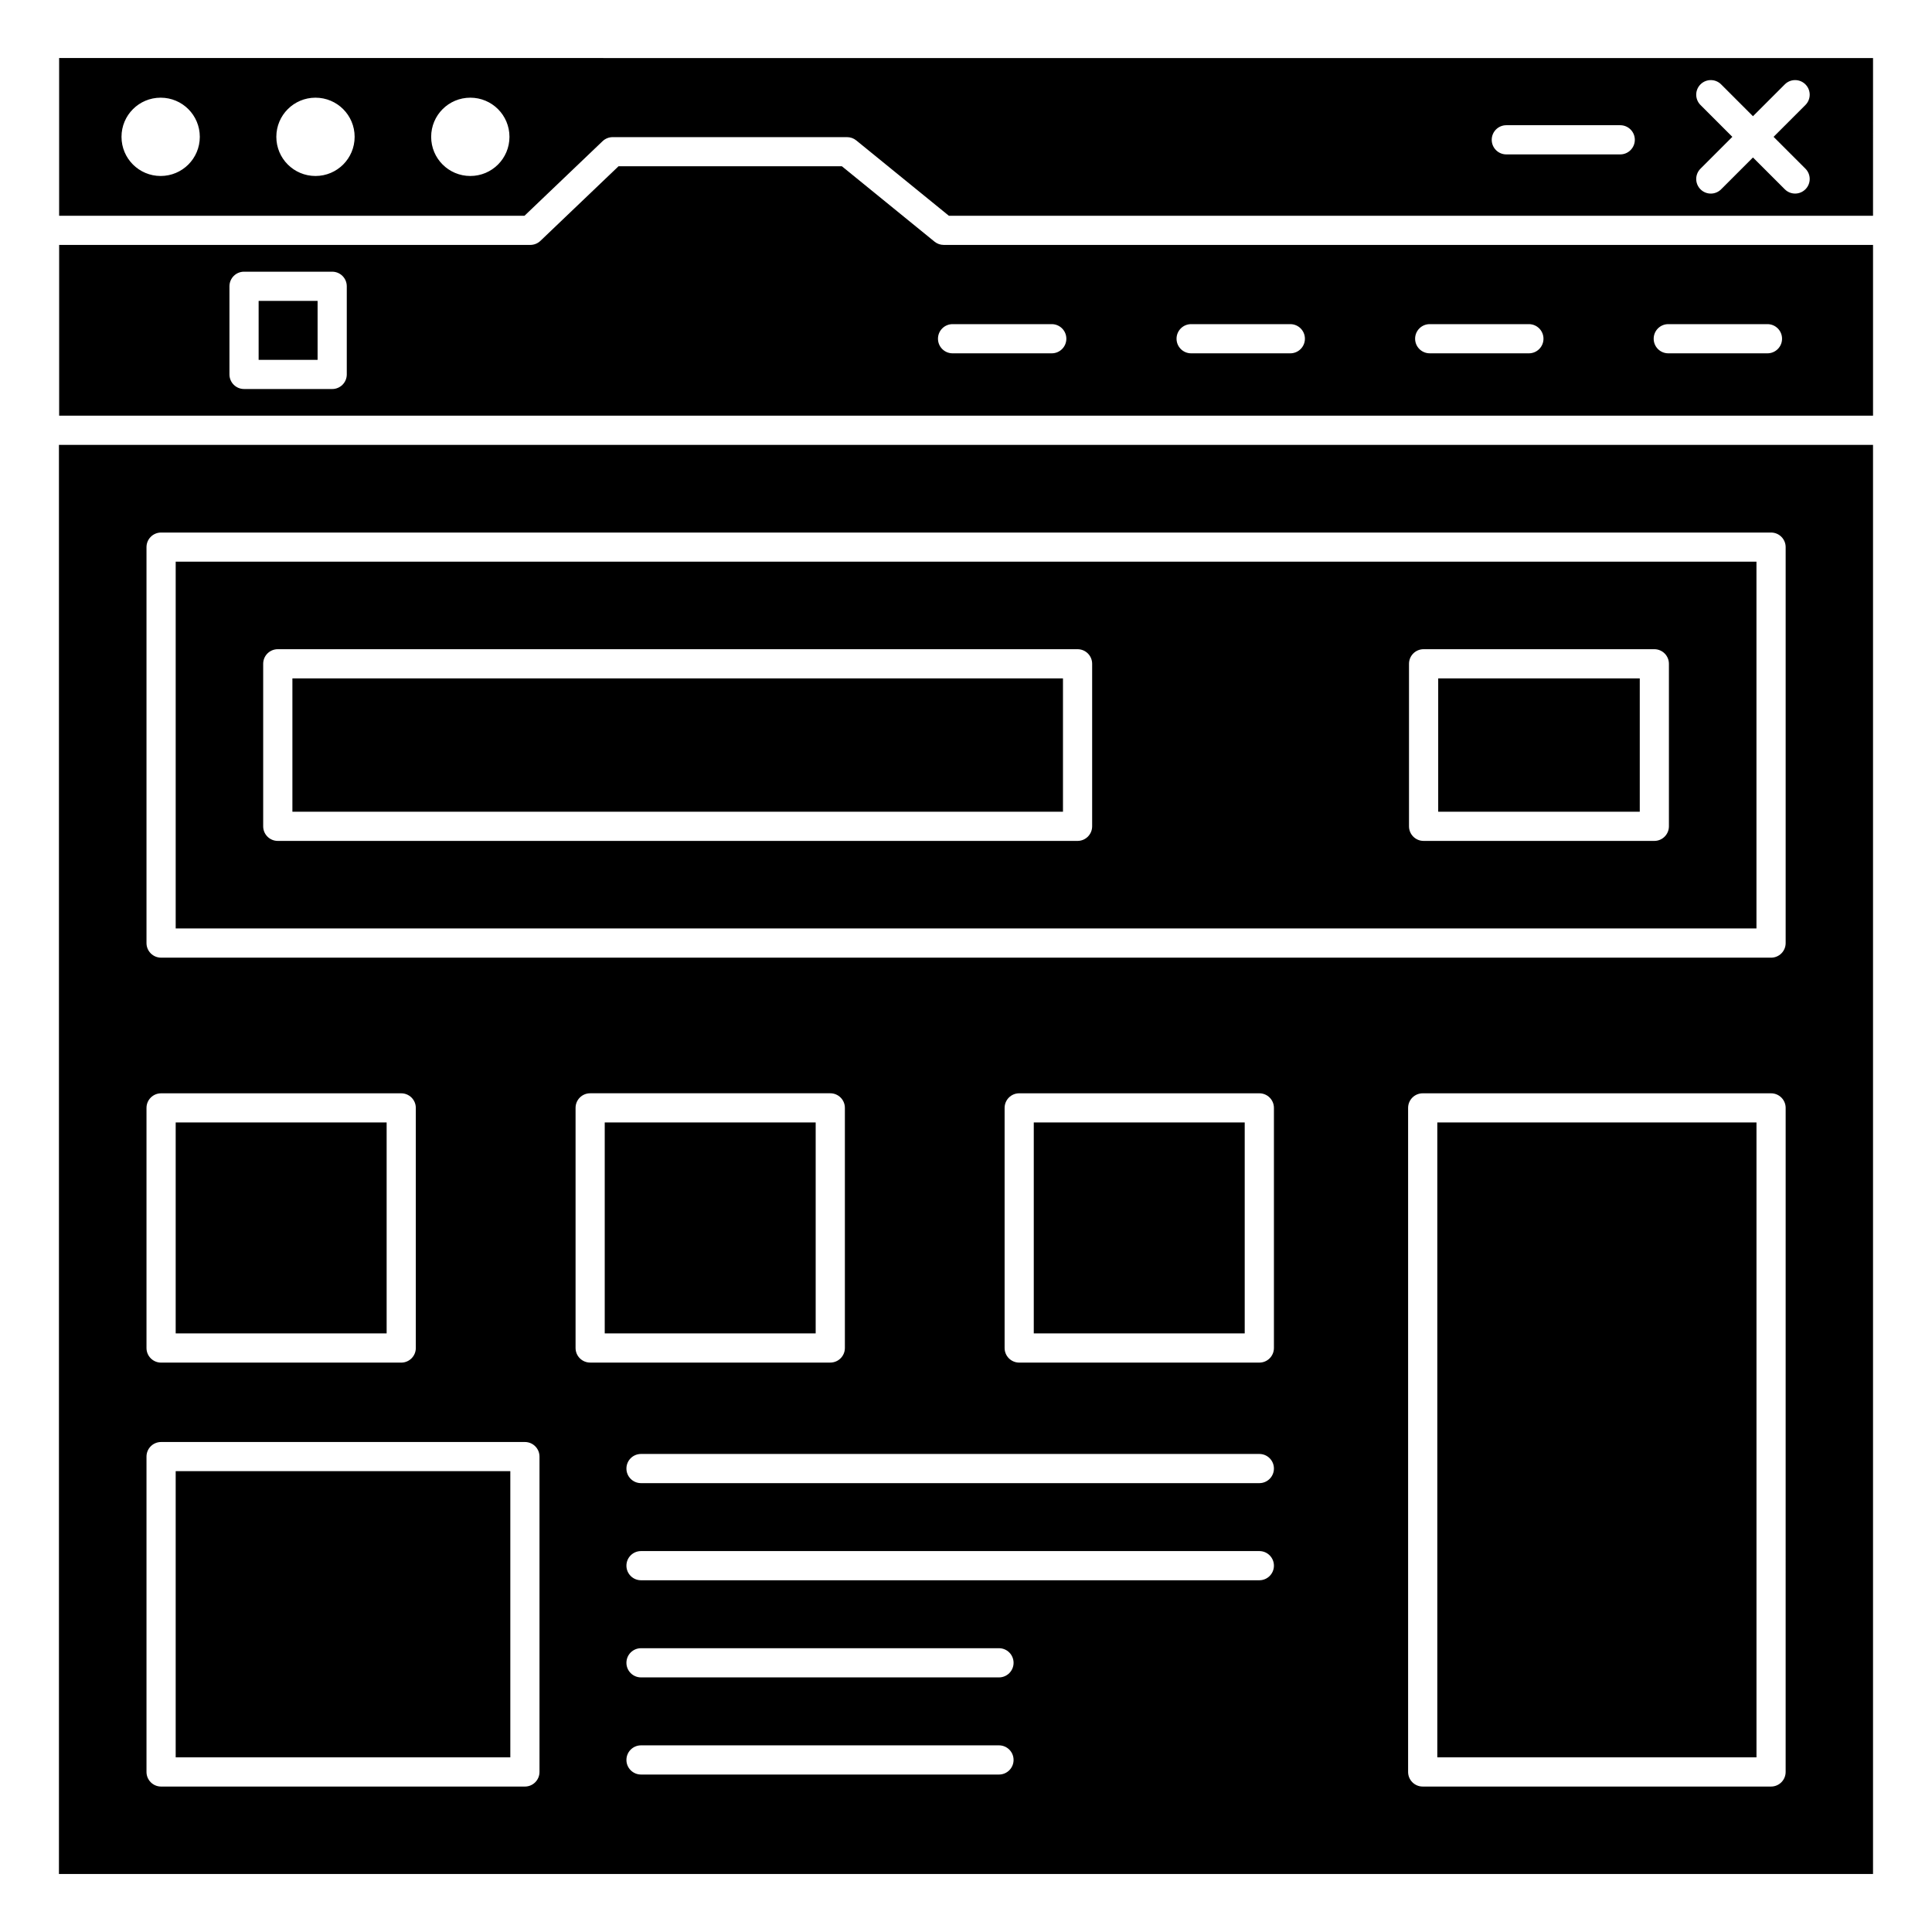
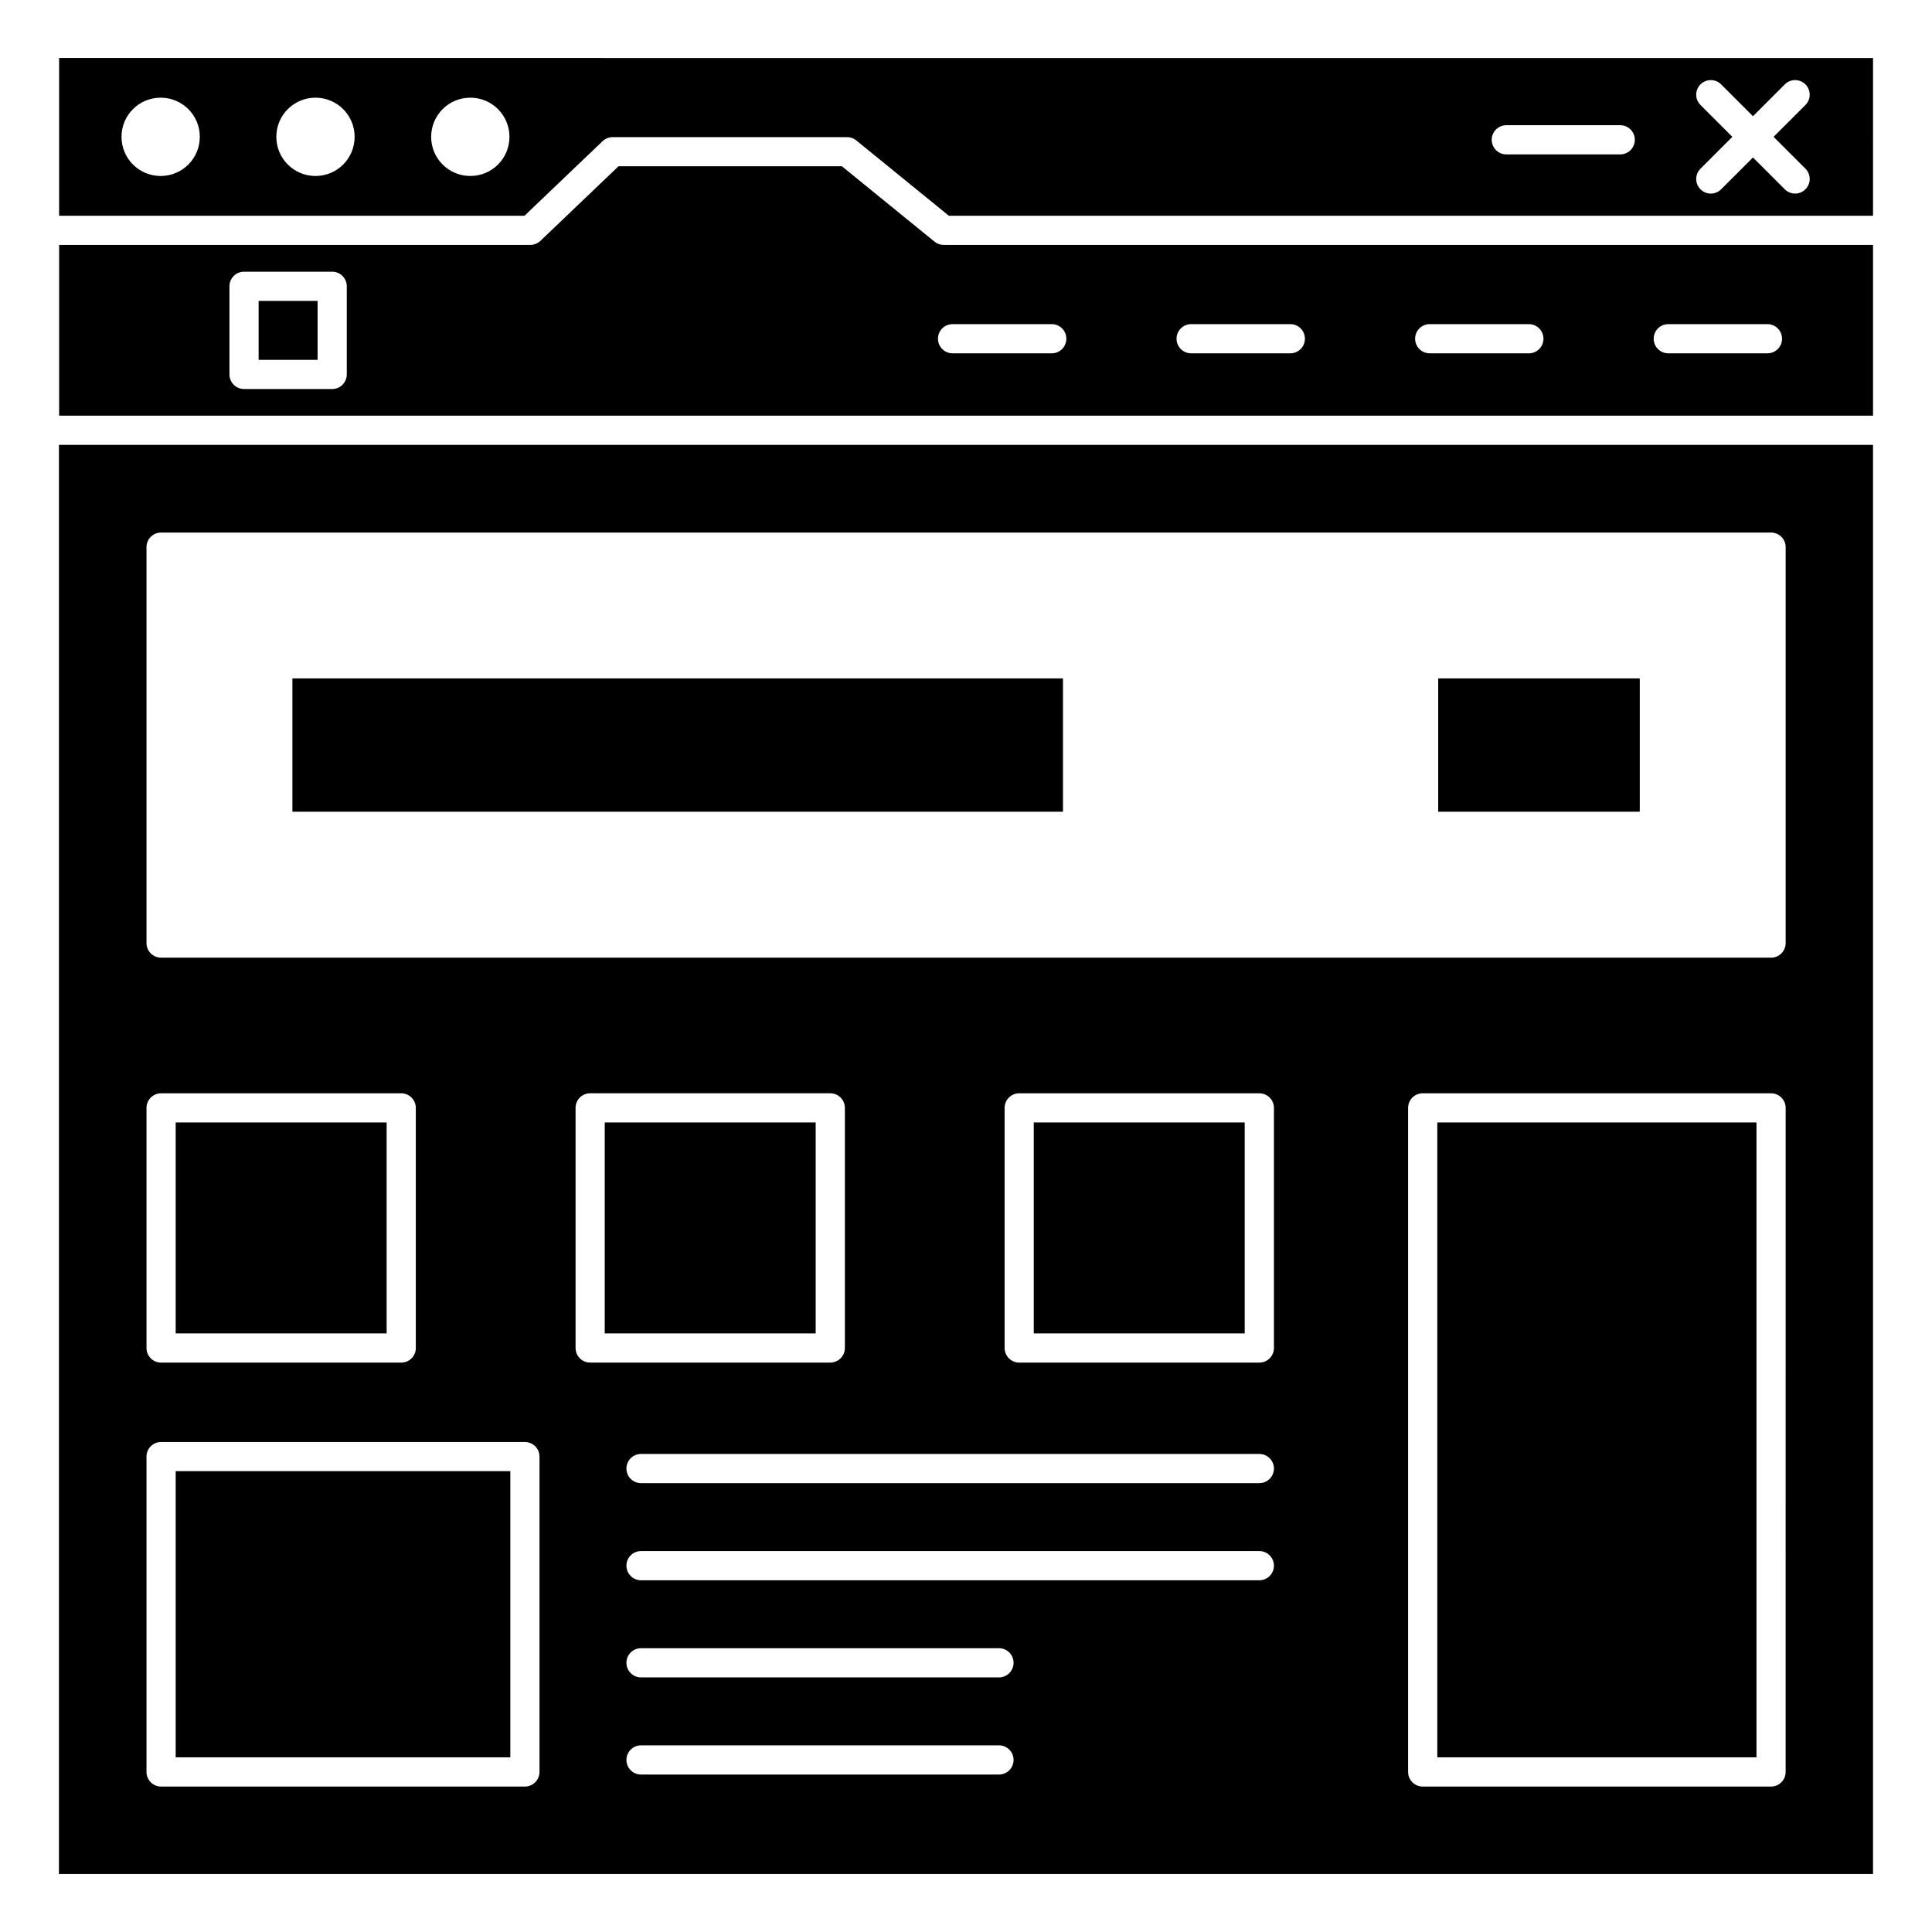
<svg xmlns="http://www.w3.org/2000/svg" fill="#000000" width="800px" height="800px" version="1.1" viewBox="144 144 512 512">
  <g>
    <path d="m190.56 441.46h55.902v55.902h-55.902z" />
    <path d="m221.49 323.78h204.21v35.336h-204.21z" />
    <path d="m525.14 323.78h53.414v35.336h-53.414z" />
-     <path d="m609.48 292.85h-418.92v97.195h418.92zm-176.05 70.133c0 2.137-1.73 3.867-3.867 3.867h-211.95c-2.137 0-3.867-1.73-3.867-3.867v-43.07c0-2.137 1.73-3.867 3.867-3.867h211.95c2.137 0 3.867 1.73 3.867 3.867zm152.85 0c0 2.137-1.73 3.867-3.867 3.867h-61.145c-2.137 0-3.867-1.73-3.867-3.867v-43.07c0-2.137 1.73-3.867 3.867-3.867h61.145c2.137 0 3.867 1.73 3.867 3.867z" />
    <path d="m159.62 640.62h480.75v-378.73h-480.75zm136.91-139.39v-63.633c0-2.137 1.73-3.867 3.867-3.867h63.637c2.137 0 3.867 1.73 3.867 3.867v63.633c0 2.137-1.73 3.867-3.867 3.867h-63.637c-2.141-0.004-3.867-1.73-3.867-3.867zm112.21 113.04h-94.863c-2.137 0-3.867-1.73-3.867-3.867 0-2.137 1.73-3.867 3.867-3.867h94.863c2.137 0 3.867 1.73 3.867 3.867 0 2.137-1.73 3.867-3.867 3.867zm0-25.742h-94.863c-2.137 0-3.867-1.73-3.867-3.867s1.73-3.867 3.867-3.867h94.863c2.137 0 3.867 1.73 3.867 3.867s-1.73 3.867-3.867 3.867zm68.996-25.742h-163.86c-2.137 0-3.867-1.73-3.867-3.867 0-2.137 1.73-3.867 3.867-3.867h163.86c2.137 0 3.867 1.73 3.867 3.867 0 2.141-1.73 3.867-3.867 3.867zm0-25.738h-163.86c-2.137 0-3.867-1.73-3.867-3.867s1.73-3.867 3.867-3.867h163.86c2.137 0 3.867 1.73 3.867 3.867s-1.73 3.867-3.867 3.867zm3.867-35.812c0 2.137-1.73 3.867-3.867 3.867h-63.637c-2.137 0-3.867-1.73-3.867-3.867v-63.633c0-2.137 1.73-3.867 3.867-3.867h63.637c2.137 0 3.867 1.73 3.867 3.867zm135.61 112.35c0 2.137-1.73 3.867-3.867 3.867h-92.316c-2.137 0-3.867-1.73-3.867-3.867v-175.98c0-2.137 1.73-3.867 3.867-3.867h92.32c2.137 0 3.867 1.73 3.867 3.867zm-434.39-324.59c0-2.137 1.73-3.867 3.867-3.867h426.66c2.137 0 3.867 1.73 3.867 3.867v104.93c0 2.137-1.73 3.867-3.867 3.867l-426.66-0.004c-2.137 0-3.867-1.73-3.867-3.867zm0 148.61c0-2.137 1.73-3.867 3.867-3.867h63.637c2.137 0 3.867 1.73 3.867 3.867v63.633c0 2.137-1.73 3.867-3.867 3.867h-63.637c-2.137 0-3.867-1.73-3.867-3.867zm0 92.406c0-2.137 1.73-3.867 3.867-3.867h96.414c2.137 0 3.867 1.73 3.867 3.867v83.574c0 2.137-1.73 3.867-3.867 3.867h-96.414c-2.137 0-3.867-1.73-3.867-3.867z" />
    <path d="m212.54 223.74h15.625v15.625h-15.625z" />
    <path d="m190.56 533.87h88.68v75.84h-88.68z" />
    <path d="m159.67 159.38v41.805h123.32l20.707-19.777c0.719-0.684 1.676-1.066 2.668-1.066h62.117c0.887 0 1.754 0.305 2.438 0.867l24.551 19.977h244.9l0.004-41.805zm26.906 31.258c-5.738 0-10.375-4.637-10.375-10.375 0-5.738 4.637-10.375 10.375-10.375s10.375 4.637 10.375 10.375c0 5.738-4.637 10.375-10.375 10.375zm41.031 0c-5.738 0-10.375-4.637-10.375-10.375 0-5.738 4.637-10.375 10.375-10.375s10.375 4.637 10.375 10.375c0 5.738-4.637 10.375-10.375 10.375zm41.031 0c-5.738 0-10.375-4.637-10.375-10.375 0-5.738 4.637-10.375 10.375-10.375s10.375 4.637 10.375 10.375c0 5.738-4.633 10.375-10.375 10.375zm304.74-5.719h-30.188c-2.137 0-3.867-1.73-3.867-3.867s1.73-3.867 3.867-3.867h30.188c2.137 0 3.867 1.73 3.867 3.867-0.004 2.137-1.734 3.867-3.867 3.867zm49.078 3.781c1.512 1.512 1.512 3.957 0 5.465-1.512 1.512-3.957 1.512-5.465 0l-8.438-8.434-8.438 8.438c-1.512 1.512-3.957 1.512-5.465 0-1.512-1.512-1.512-3.957 0-5.465l8.438-8.438-8.438-8.441c-1.512-1.512-1.512-3.957 0-5.465 1.512-1.512 3.957-1.512 5.465 0l8.438 8.438 8.438-8.438c1.512-1.512 3.957-1.512 5.465 0 1.512 1.512 1.512 3.957 0 5.465l-8.438 8.438z" />
    <path d="m304.26 441.46h55.902v55.902h-55.902z" />
    <path d="m524.9 441.46h84.586v168.25h-84.586z" />
    <path d="m391.66 208.04-24.551-19.977h-59.195l-20.707 19.777c-0.719 0.684-1.68 1.066-2.672 1.066h-124.86v45.254h480.7v-45.254h-246.28c-0.887 0-1.75-0.305-2.438-0.867zm-155.76 35.188c0 2.137-1.73 3.867-3.867 3.867l-23.359-0.004c-2.137 0-3.867-1.73-3.867-3.867v-23.355c0-2.137 1.73-3.867 3.867-3.867h23.359c2.137 0 3.867 1.73 3.867 3.867zm350.21-13.328h26.285c2.137 0 3.867 1.73 3.867 3.867s-1.73 3.867-3.867 3.867h-26.285c-2.137 0-3.867-1.73-3.867-3.867 0.004-2.141 1.73-3.867 3.867-3.867zm-63.223 0h26.285c2.137 0 3.867 1.73 3.867 3.867s-1.73 3.867-3.867 3.867l-26.285-0.004c-2.137 0-3.867-1.73-3.867-3.867 0.004-2.137 1.73-3.863 3.867-3.863zm-63.223 0h26.285c2.137 0 3.867 1.73 3.867 3.867s-1.73 3.867-3.867 3.867h-26.285c-2.137 0-3.867-1.73-3.867-3.867 0.004-2.141 1.73-3.867 3.867-3.867zm-36.938 0c2.137 0 3.867 1.73 3.867 3.867s-1.73 3.867-3.867 3.867h-26.285c-2.137 0-3.867-1.73-3.867-3.867s1.73-3.867 3.867-3.867z" />
    <path d="m417.96 441.46h55.902v55.902h-55.902z" />
  </g>
</svg>